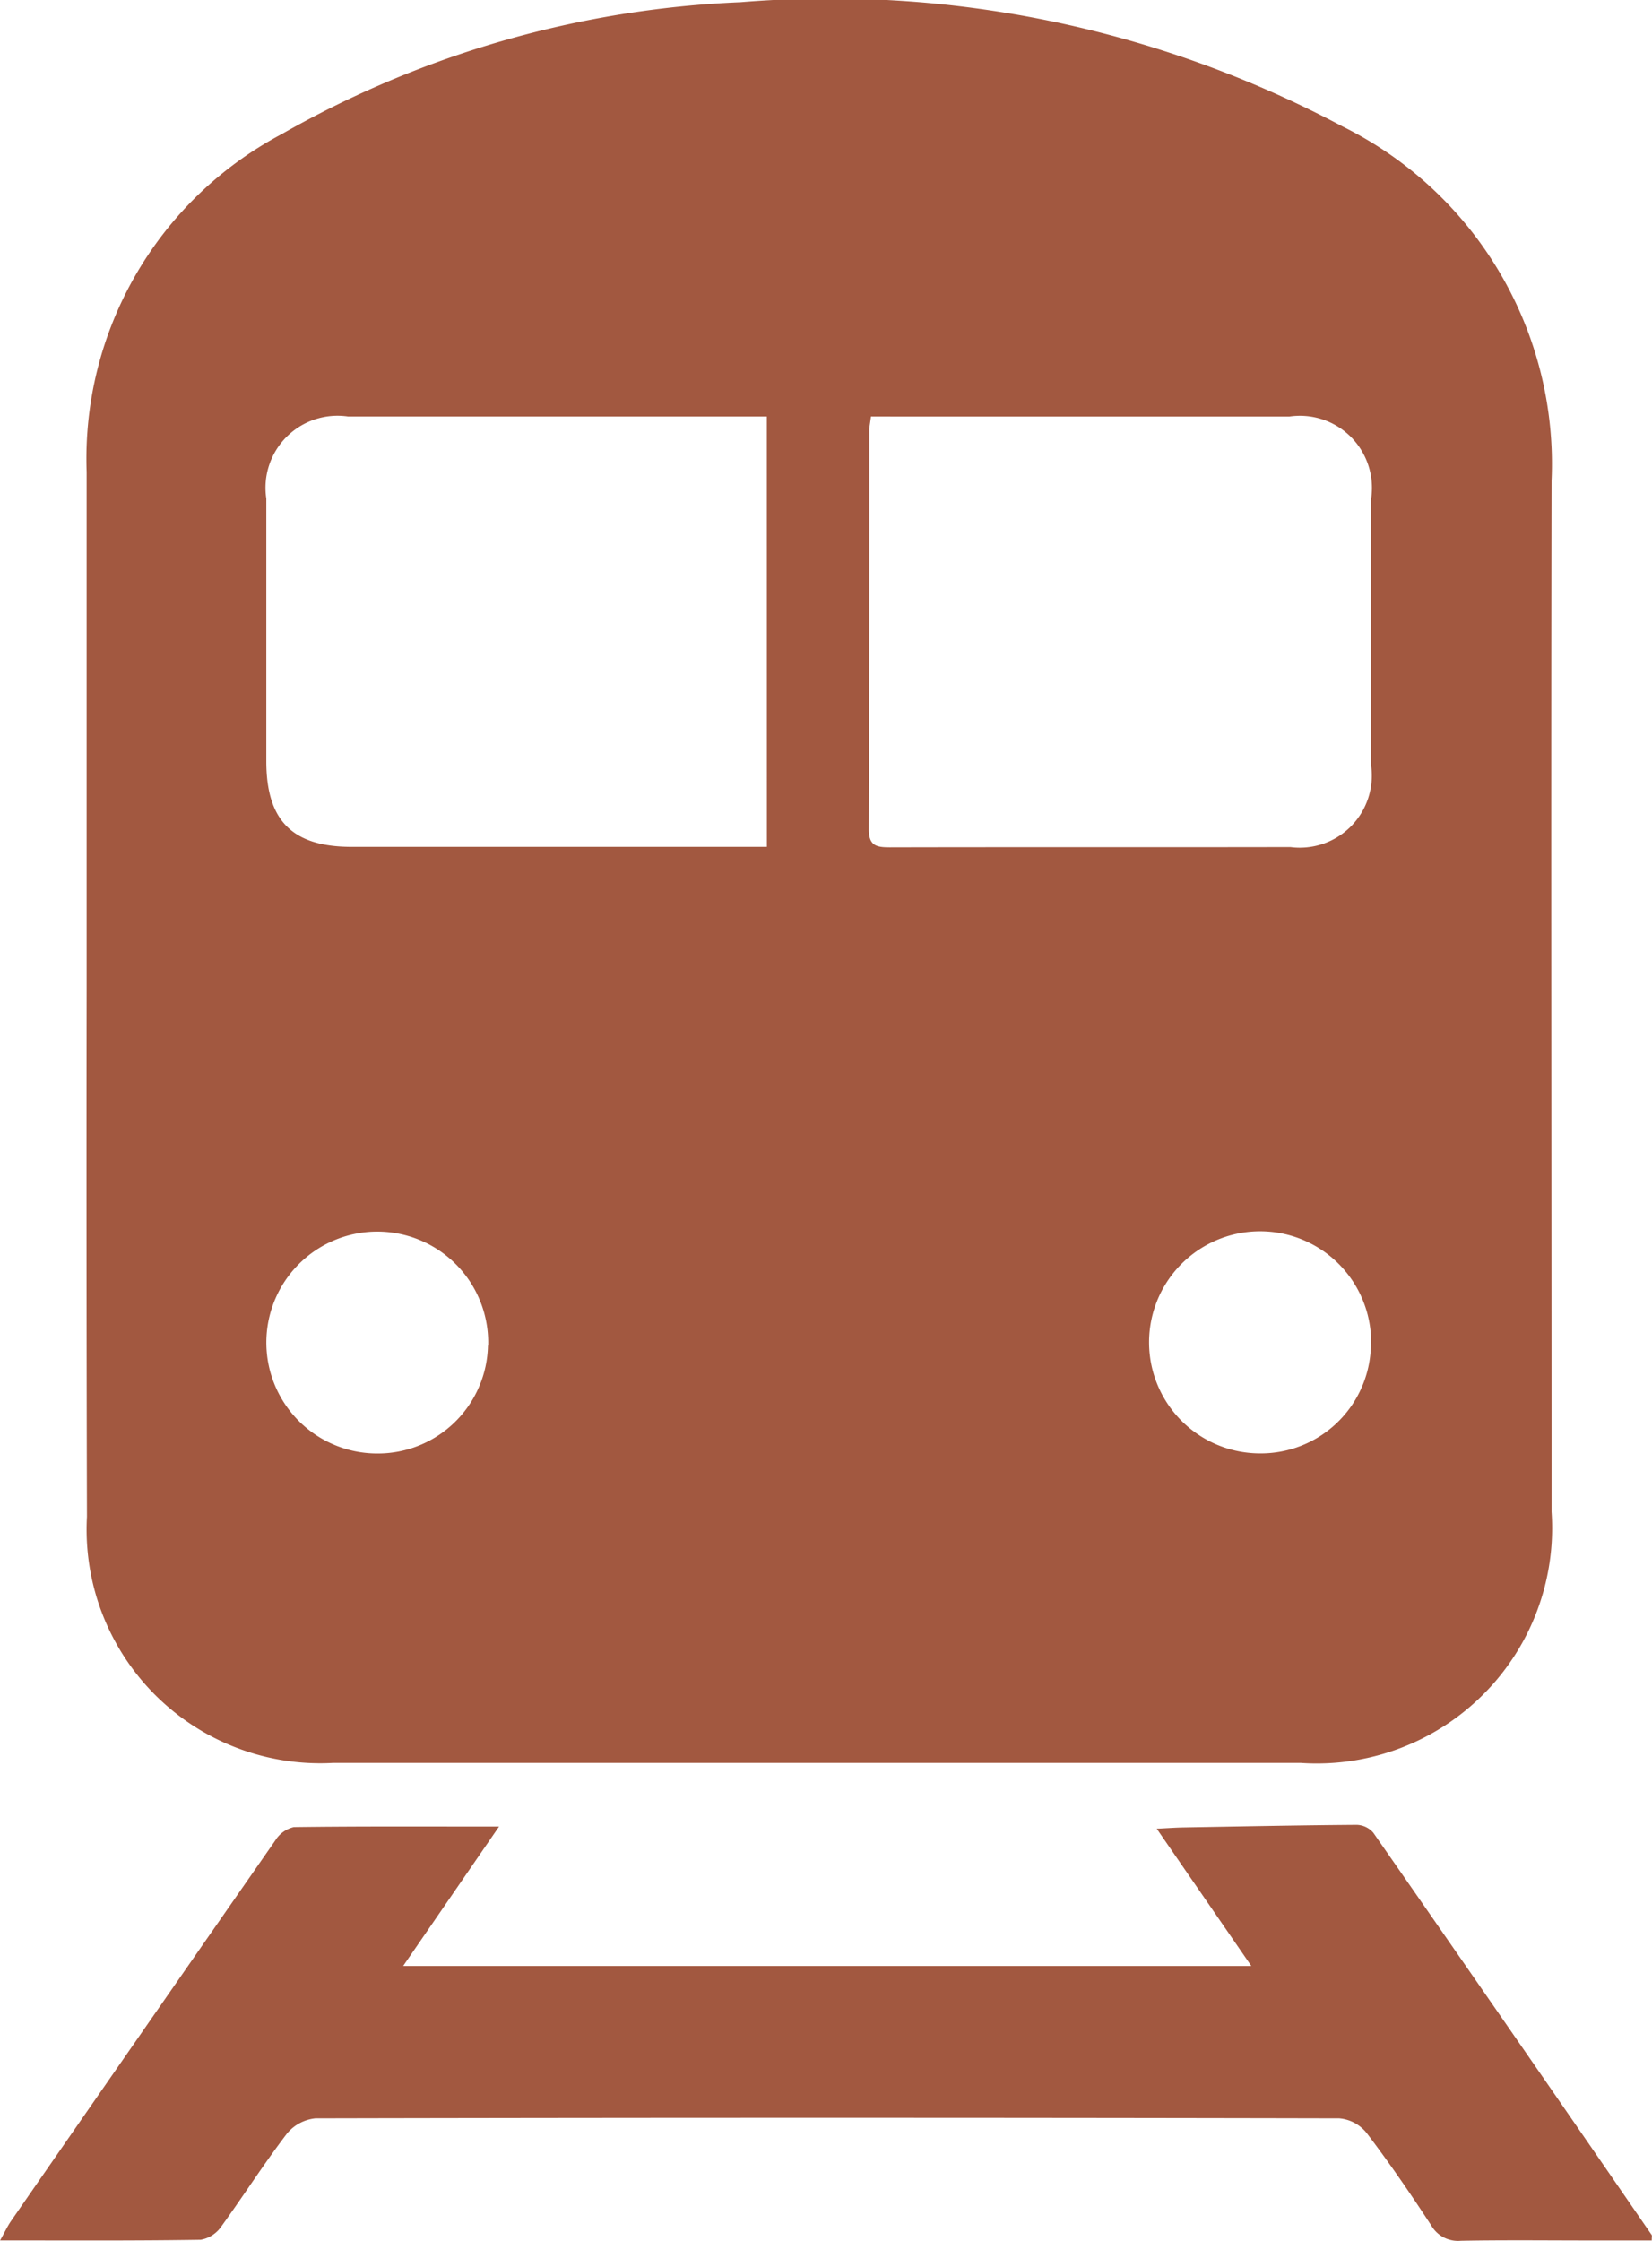
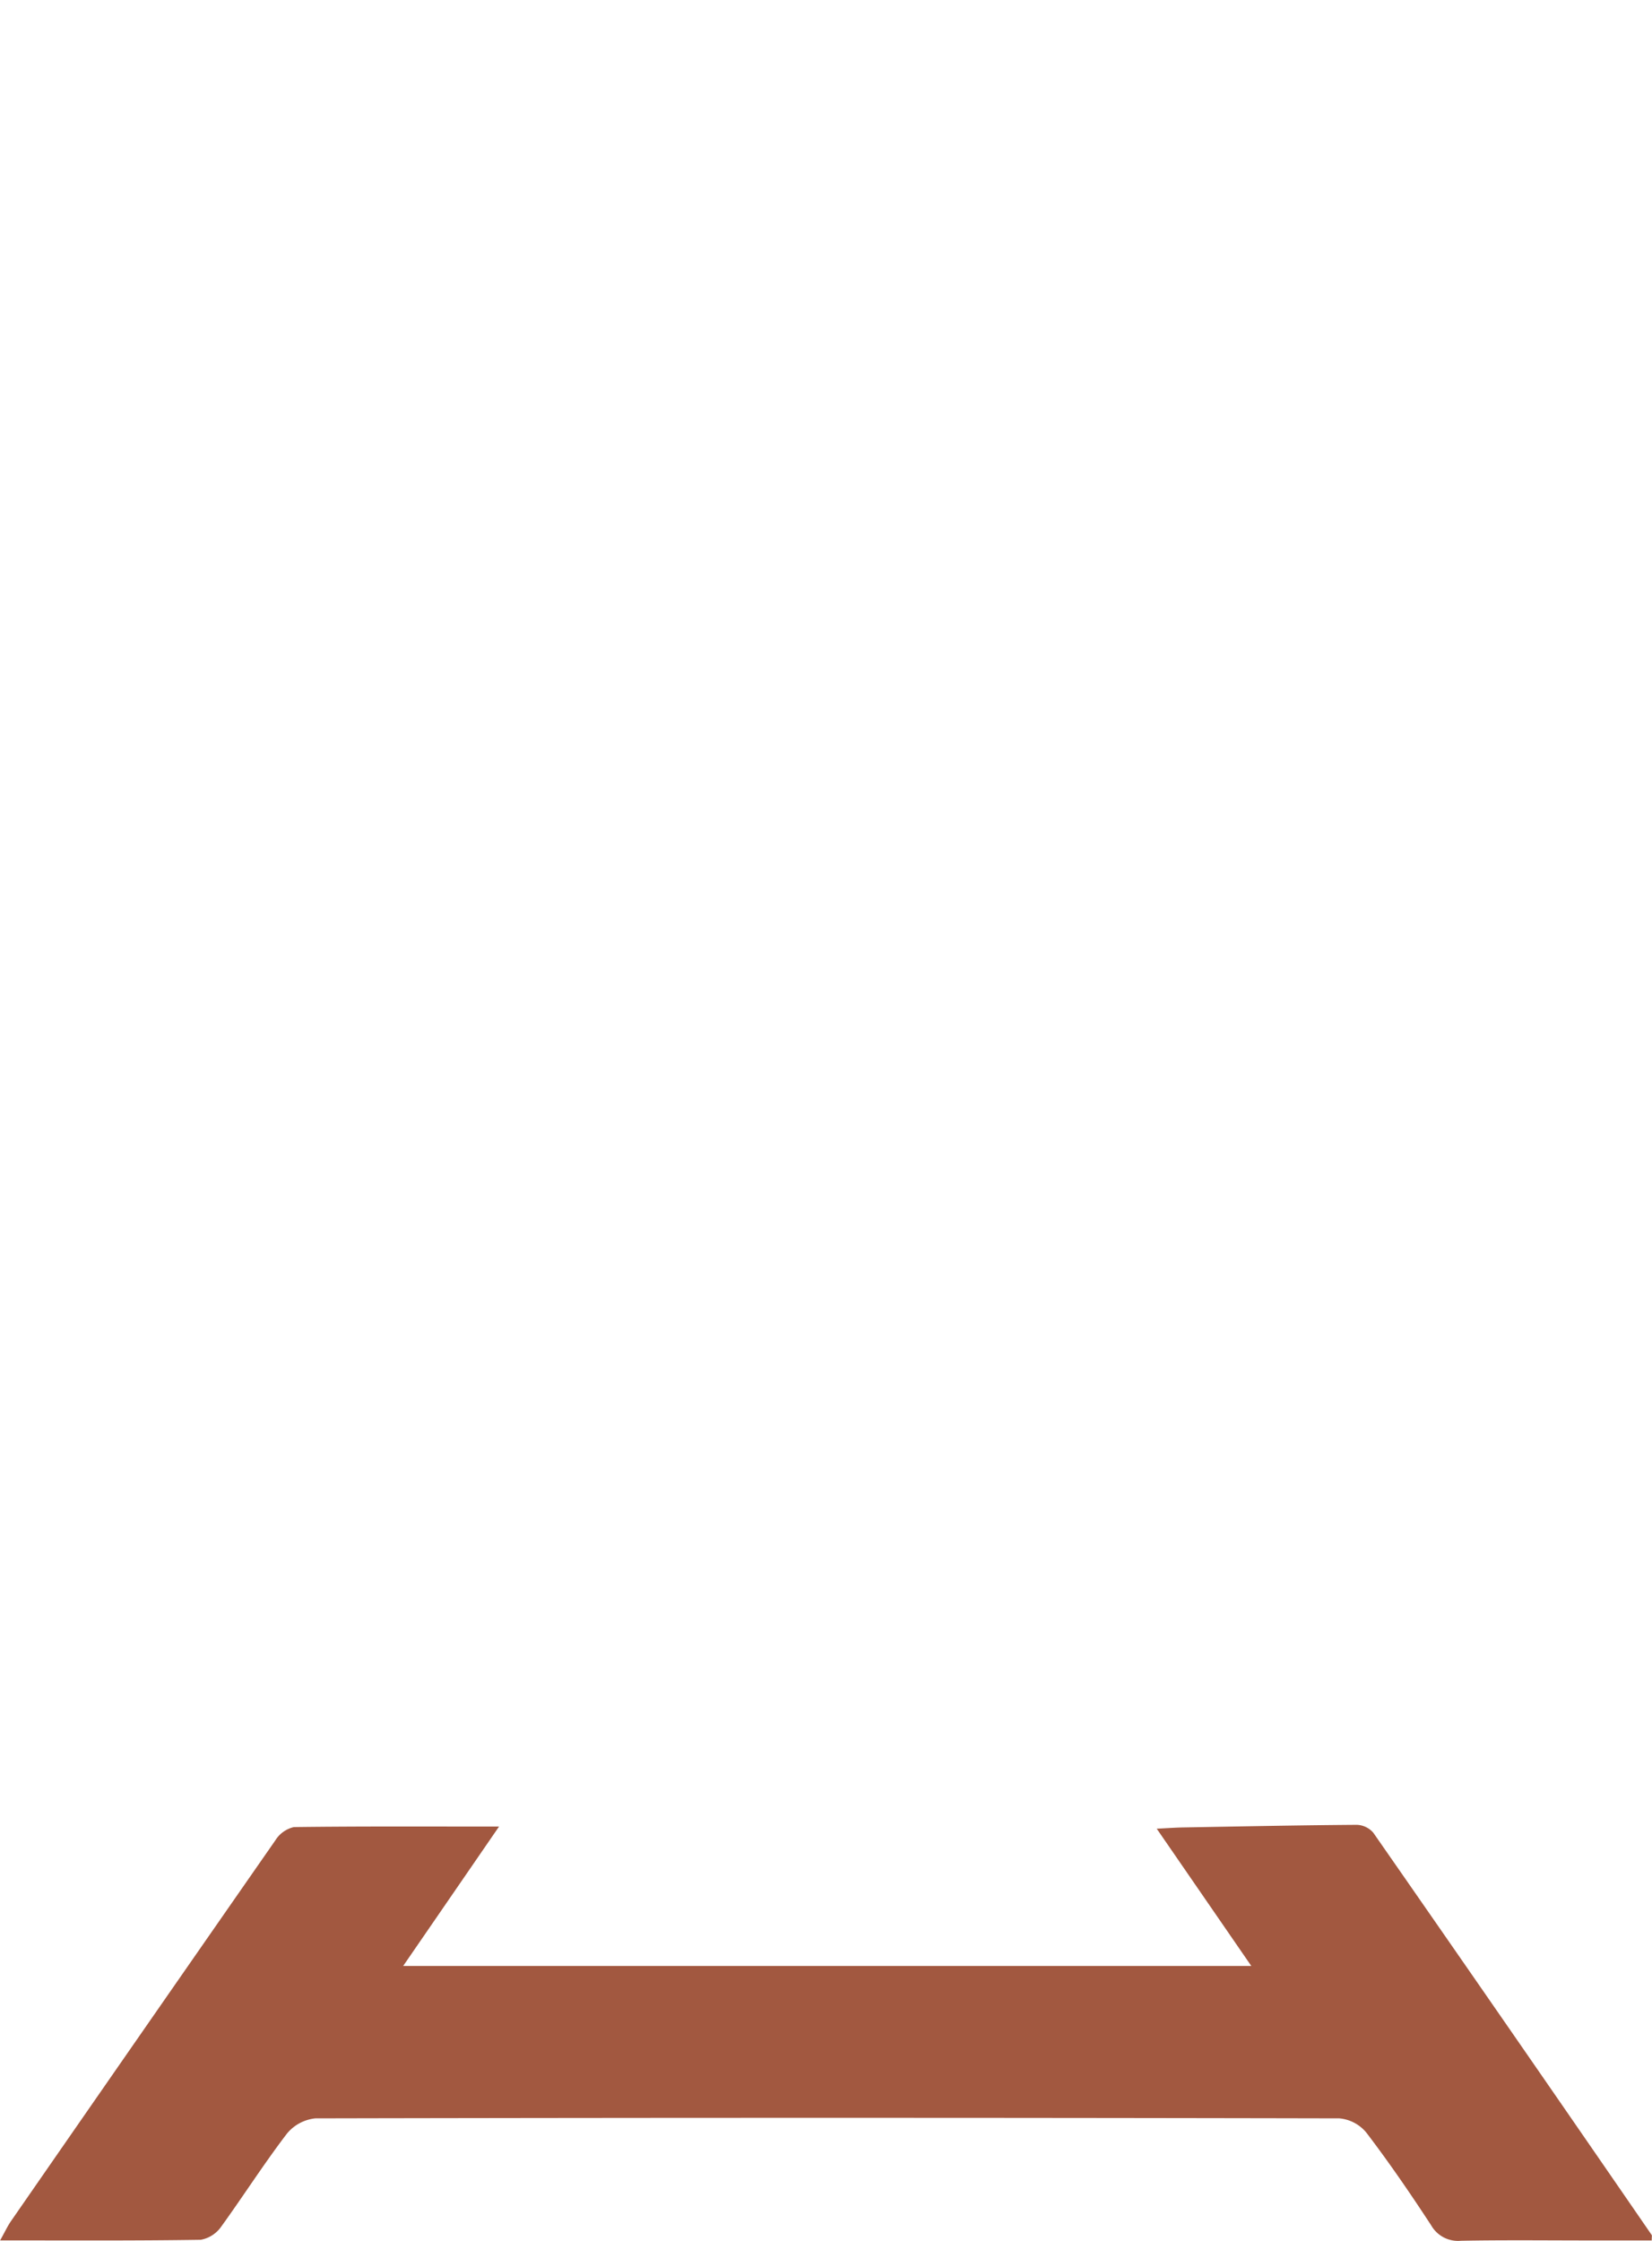
<svg xmlns="http://www.w3.org/2000/svg" width="32.108" height="43.535" viewBox="0 0 32.108 43.535">
  <g id="wxxDai" transform="translate(-1388.259 -751.993)">
    <g id="Group_32685" data-name="Group 32685" transform="translate(1388.259 751.993)">
-       <path id="Path_1368" data-name="Path 1368" d="M1397.8,771.2q0-5.02,0-10.04a7.137,7.137,0,0,1,3.783-6.557,19.633,19.633,0,0,1,8.926-2.567,21.2,21.2,0,0,1,11.695,2.411,7.317,7.317,0,0,1,4.068,6.883c-.013,6.679,0,13.358,0,20.036a4.574,4.574,0,0,1-4.879,4.877q-9.4,0-18.8,0a4.541,4.541,0,0,1-4.787-4.782Q1397.793,776.333,1397.8,771.2Zm15.244-11.115c-.017.135-.033.206-.033.277,0,2.581,0,5.163-.009,7.744,0,.319.149.349.406.349,2.6-.006,5.192,0,7.787-.005a1.4,1.4,0,0,0,1.57-1.578q0-2.6,0-5.192a1.4,1.4,0,0,0-1.59-1.594q-3.674,0-7.347,0Zm-2.024,0h-.483q-3.828,0-7.656,0a1.4,1.4,0,0,0-1.589,1.595q0,2.552,0,5.1c0,1.157.506,1.666,1.661,1.666q3.784,0,7.568,0h.5Zm11.745,18.01a2.158,2.158,0,1,0-2.178,2.135A2.14,2.14,0,0,0,1422.761,778.1Zm-17.161.037a2.156,2.156,0,1,0-2.167,2.1A2.141,2.141,0,0,0,1405.6,778.136Z" transform="translate(-1396.116 -751.993)" fill="#a25840" />
      <path id="Path_1369" data-name="Path 1369" d="M1397.958,953.286l-1.863,2.708h16.484l-1.838-2.667c.207-.01.355-.021.5-.024,1.129-.02,2.258-.043,3.387-.051a.444.444,0,0,1,.322.153q2.715,3.9,5.412,7.817c.006.01,0,.027,0,.105h-1.2c-.837,0-1.673-.01-2.51.006a.6.6,0,0,1-.577-.3c-.4-.612-.817-1.22-1.259-1.8a.766.766,0,0,0-.527-.278q-9.95-.021-19.9,0a.821.821,0,0,0-.556.3c-.445.583-.839,1.2-1.272,1.8a.623.623,0,0,1-.4.259c-1.275.02-2.552.012-3.9.012.085-.15.136-.26.2-.358q2.57-3.709,5.148-7.412a.579.579,0,0,1,.36-.26C1395.261,953.279,1396.551,953.286,1397.958,953.286Z" transform="translate(-1388.259 -917.799)" fill="#a25840" />
    </g>
  </g>
</svg>